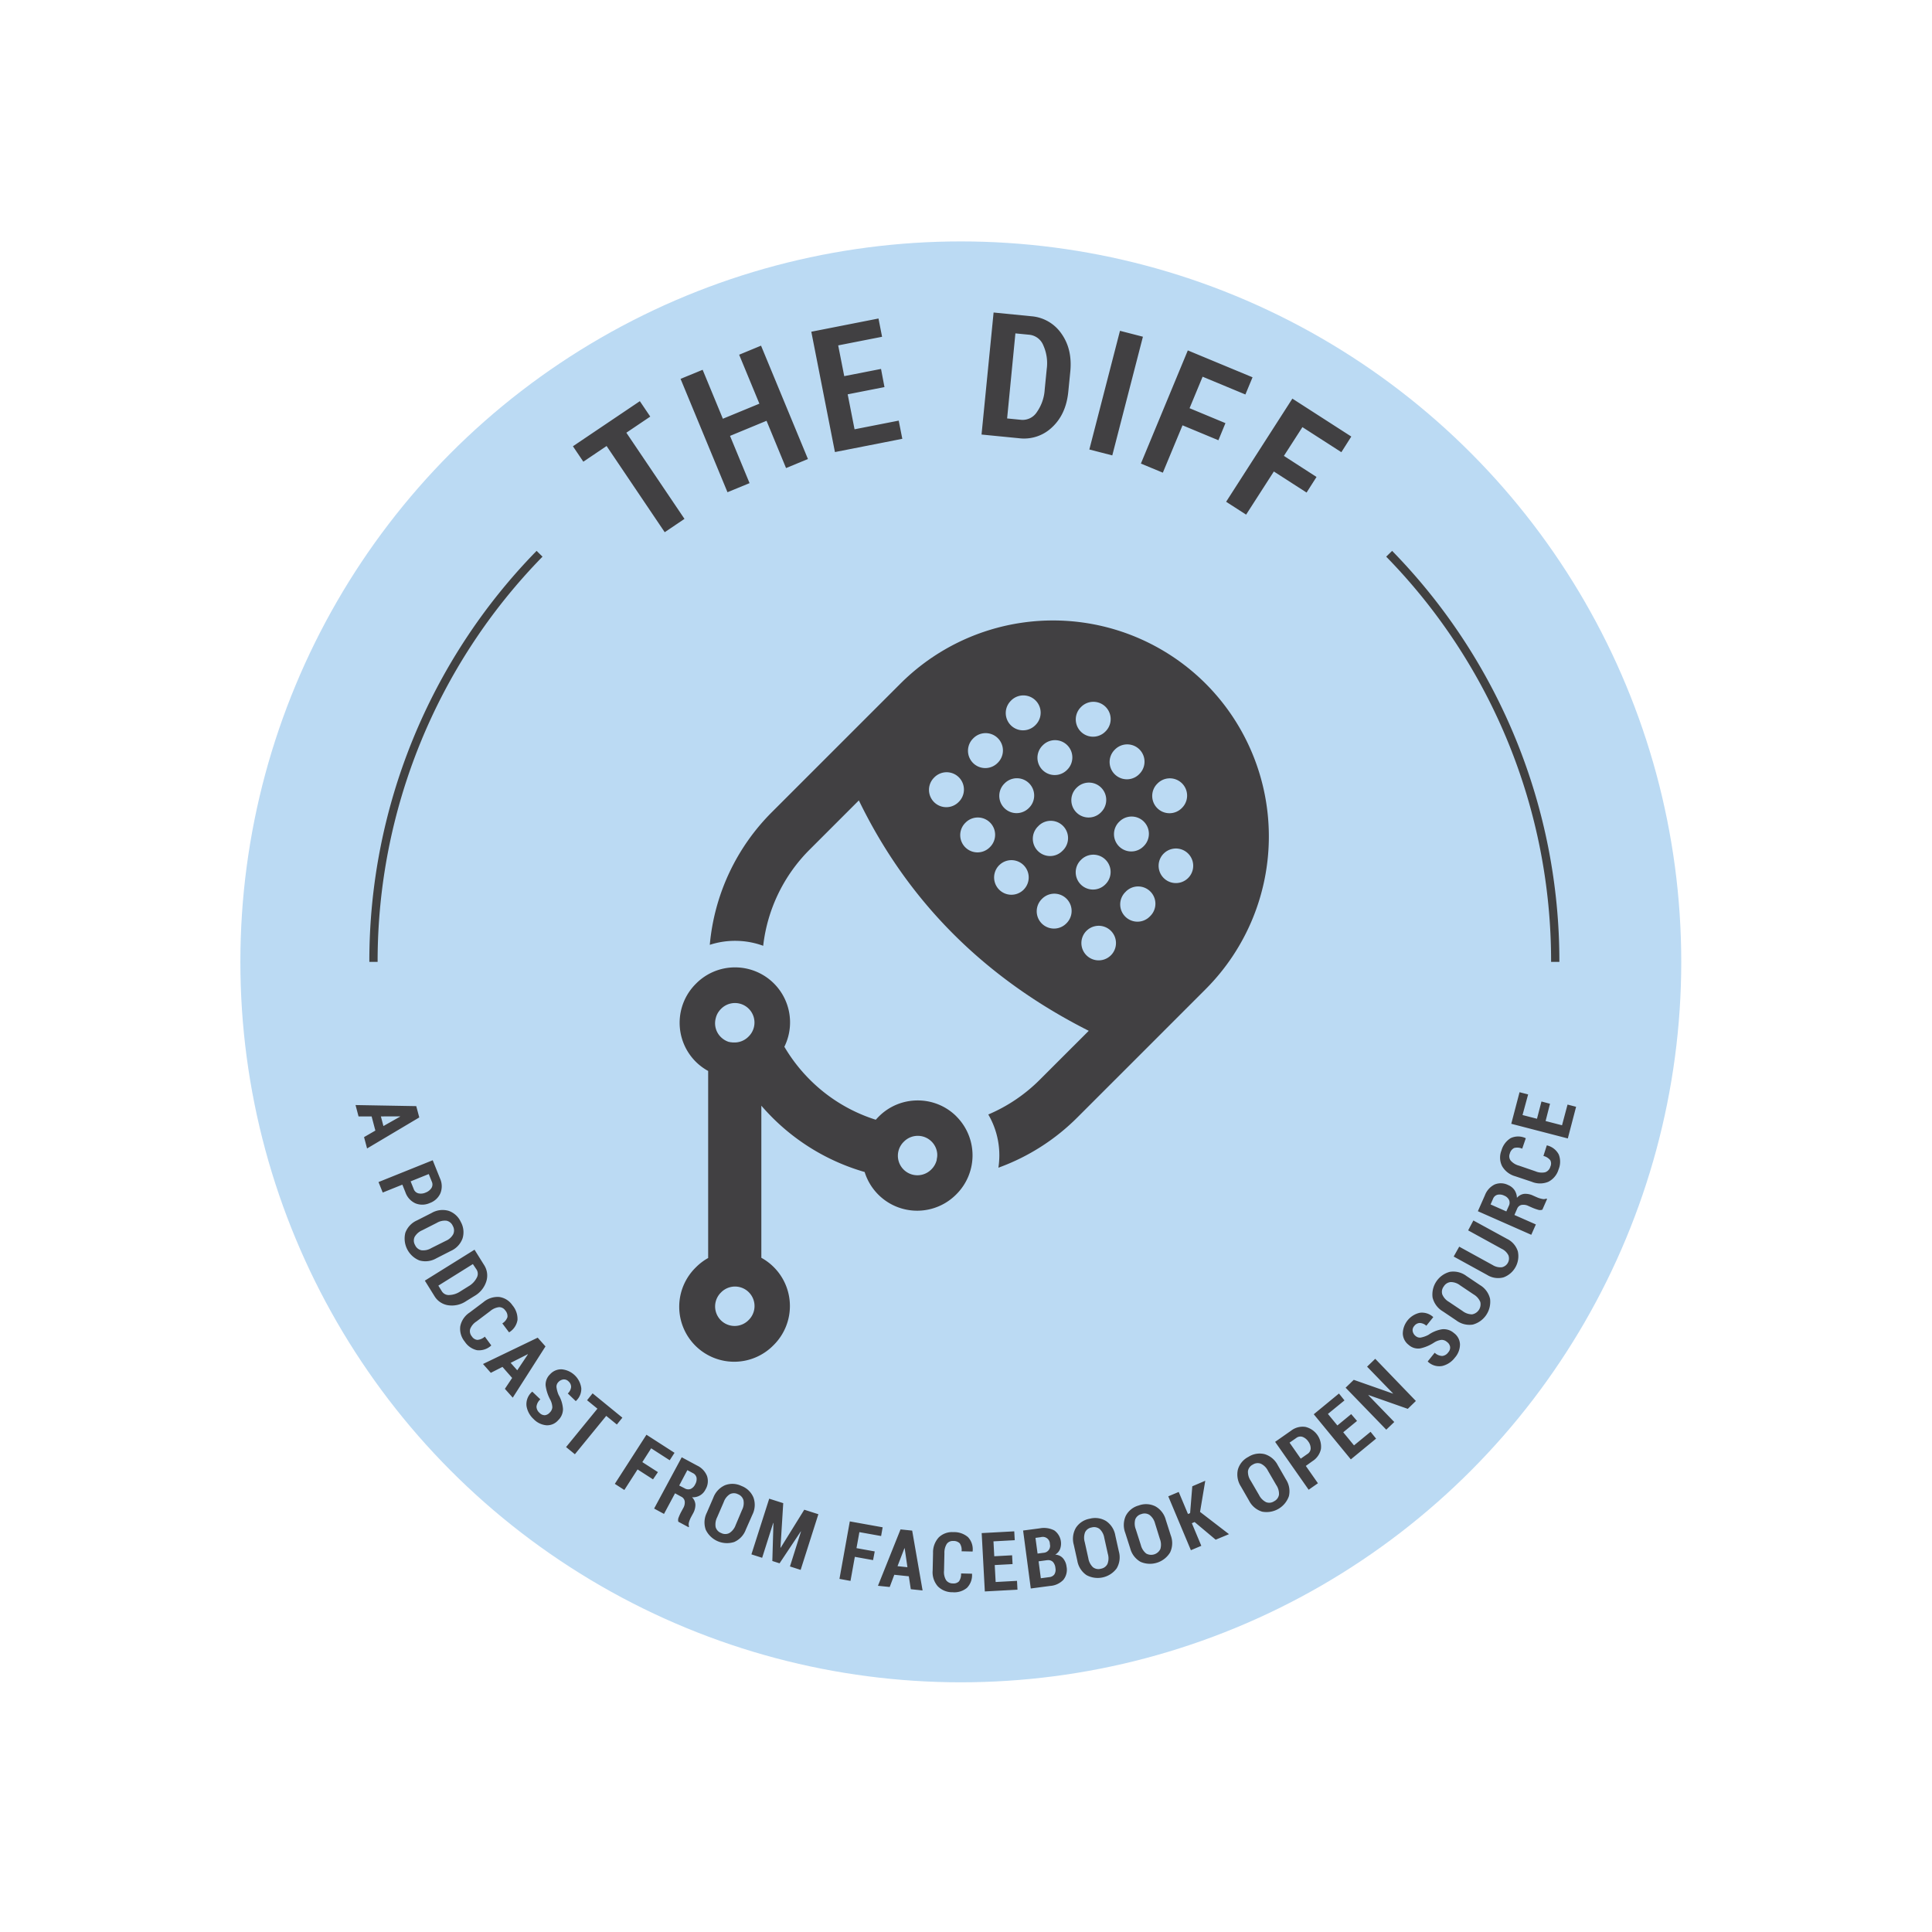
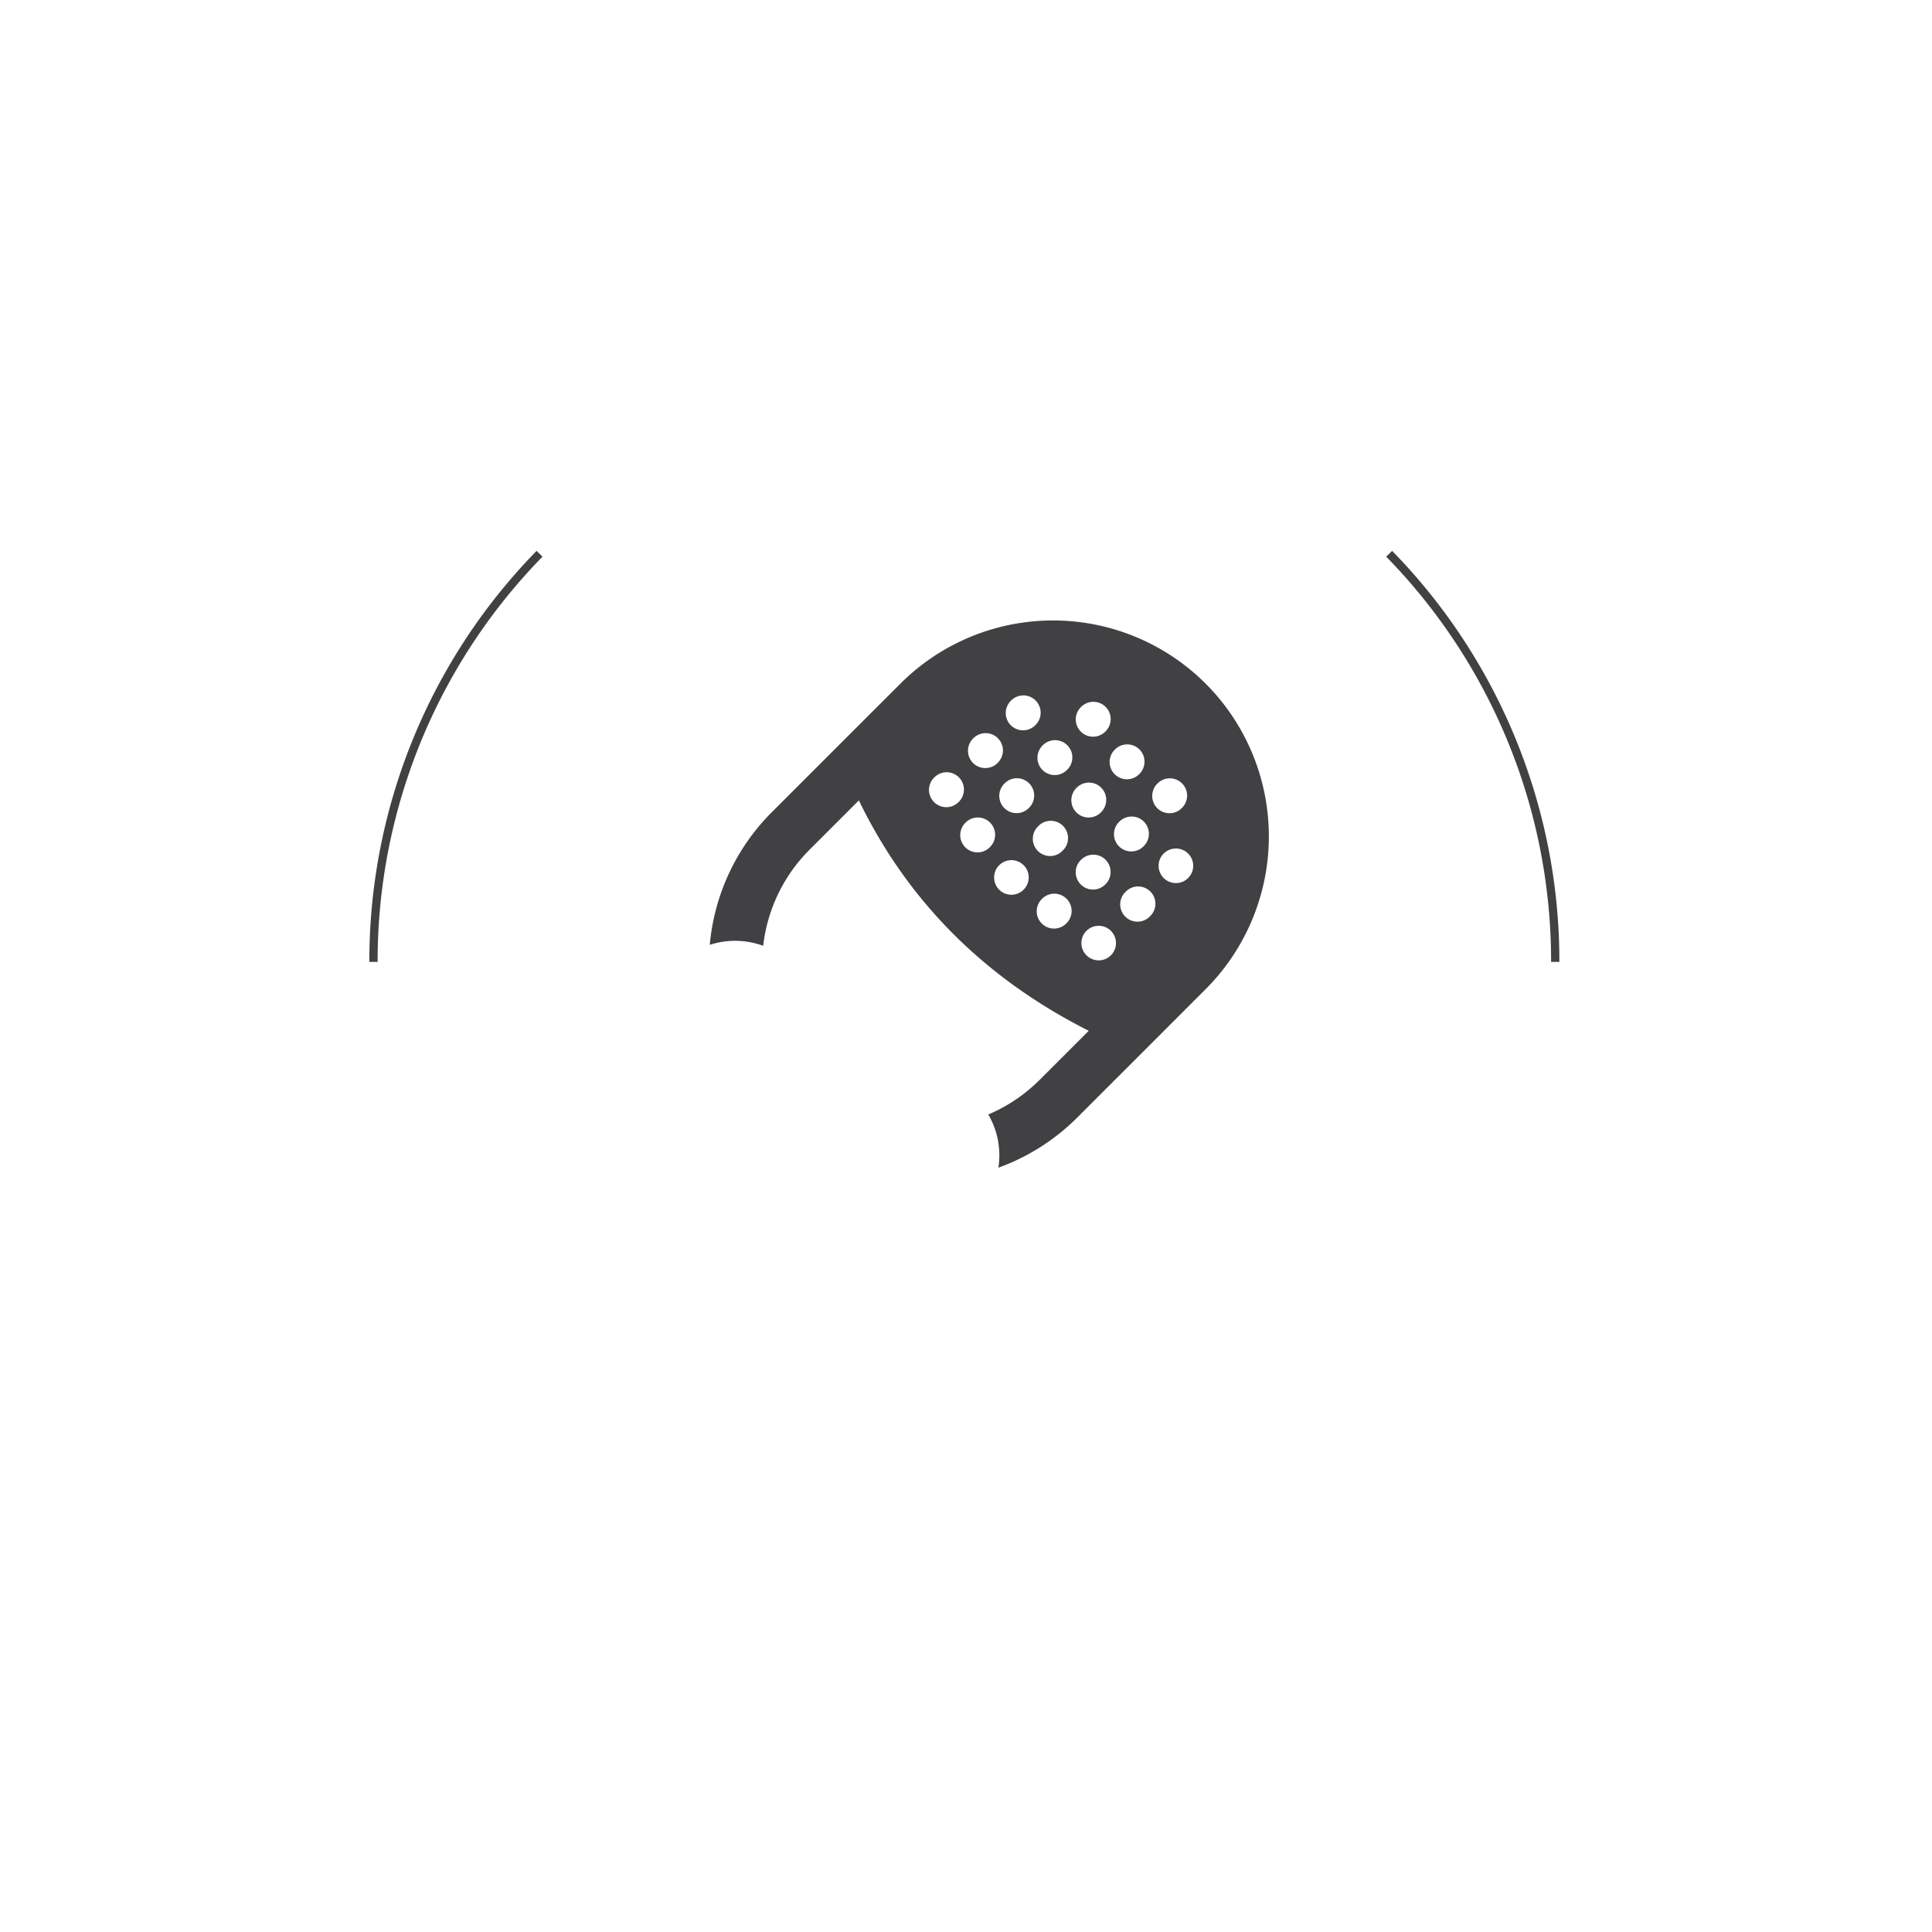
<svg xmlns="http://www.w3.org/2000/svg" width="700" height="700" viewBox="0 0 700 700">
  <defs>
    <style>.c{fill:#414042}</style>
  </defs>
-   <circle cx="348.12" cy="348.5" r="261.03" fill="#bbdaf3" />
  <path d="M563.49 348.5a211.09 211.09 0 00-60.17-147.86m-368 147.86a211.09 211.09 0 0160.17-147.86" fill="none" stroke="#414141" stroke-miterlimit="10" stroke-width="3" />
-   <path class="c" d="M235.6 150.94l-8.66 5.84L248 188l-7.16 4.83-21.06-31.23-8.43 5.68-3.77-5.59 24.25-16.34zm57.13 15.37l-7.93 3.28-7.07-17.13-13.23 5.47 7.08 17.12-8 3.29-17-41.07 8-3.29 7.33 17.74 13.23-5.46-7.33-17.74 7.93-3.28zm27.73-26.06l-13.33 2.62 2.49 12.67 16-3.14 1.3 6.59-24.41 4.8-8.56-43.6 24.34-4.79 1.3 6.62-15.9 3.12 2.19 11.14 13.33-2.61zm35.17 17.19l4.37-44.21 13.64 1.35a14.62 14.62 0 0110.94 6.31q4 5.63 3.21 13.73l-.73 7.32q-.81 8.15-5.84 12.84a14.66 14.66 0 01-12 4zm12.27-36.65l-3 30.82 5.07.5a6.12 6.12 0 005.67-2.75 15.94 15.94 0 002.88-8.27l.73-7.38a15.78 15.78 0 00-1.25-8.61 6.13 6.13 0 00-5-3.81zM403 165l-8.31-2.14 11.1-43 8.31 2.14zm38.45-5.49l-13-5.41-7.13 17.16-7.95-3.3 17-41 23.45 9.74-2.59 6.23-15.5-6.44L431 147.9l13 5.41zm31.95 18.95l-11.86-7.63-10.05 15.63-7.24-4.66 24-37.37 21.35 13.74-3.6 5.67-14.11-9.08-6.71 10.42 11.82 7.63zM136 409.63l-1.35-5.12h-4.74l-1.09-4.13 22 .39 1.09 4.1L133 416.11l-1.1-4.11zm2-5.13l.92 3.49 6.05-3.42v-.09zm7.78 24.72l-7.11 2.86-1.53-3.8 19.64-7.9 2.64 6.57a6.83 6.83 0 01.15 5.38 6.64 6.64 0 01-3.85 3.55 6.57 6.57 0 01-5.23.1 6.82 6.82 0 01-3.6-4zm3-1.19l1.11 2.76a2.44 2.44 0 001.7 1.58 4.15 4.15 0 002.6-.27 4.34 4.34 0 002.11-1.62 2.43 2.43 0 00.16-2.33l-1.11-2.77zm9.31 27.88a7.86 7.86 0 01-6.16.76 8.56 8.56 0 01-5.07-10 7.88 7.88 0 014.25-4.51l5.26-2.67a7.93 7.93 0 016.15-.79 7.54 7.54 0 014.42 4 7.62 7.62 0 01.65 6 7.89 7.89 0 01-4.24 4.53zm3.45-6.34a5.46 5.46 0 002.68-2.41 3.26 3.26 0 00-.17-3 3.17 3.17 0 00-2.27-1.87 5.7 5.7 0 00-3.52.78l-5.3 2.69a5.78 5.78 0 00-2.74 2.41 3.19 3.19 0 00.17 2.94 3.23 3.23 0 002.28 1.88 5.62 5.62 0 003.57-.77zM153.93 464l18-11.21 3.46 5.54a7 7 0 01.79 6 9.3 9.3 0 01-4.24 5.21l-3 1.85a9.22 9.22 0 01-6.54 1.53 7 7 0 01-5-3.34zm17.4-6l-12.51 7.81 1.28 2.06a2.91 2.91 0 002.69 1.34 7.51 7.51 0 004-1.32l3-1.87a7.43 7.43 0 002.9-3 2.9 2.9 0 000-3zm6.67 29.47l-.06.07a6.52 6.52 0 01-5.12 1.66 7.16 7.16 0 01-4.42-3.09 7.3 7.3 0 01-1.64-5.55 7.78 7.78 0 013.38-5l5-3.76a8 8 0 015.75-1.88 6.94 6.94 0 014.77 3 7.66 7.66 0 011.84 5.29 6.37 6.37 0 01-3 4.49h-.09l-2.41-3.21a4.34 4.34 0 001.86-2.28 3.11 3.11 0 00-.79-2.41 2.64 2.64 0 00-2.28-1.19 6 6 0 00-3.19 1.43l-5 3.77a5.72 5.72 0 00-2.25 2.72 2.93 2.93 0 00.61 2.67 2.69 2.69 0 002 1.27 4.58 4.58 0 002.7-1.18zm7.56 11.78l-3.51-4-4.22 2.15-2.83-3.2 19.82-9.54 2.82 3.17-11.86 18.57-2.85-3.2zm-.54-5.46l2.39 2.69 3.86-5.77-.05-.06zm14.18 17.99a2.91 2.91 0 00.92-1.89 6.49 6.49 0 00-.69-2.64 14.85 14.85 0 01-1.74-5.27 5.17 5.17 0 011.63-4.07 5.37 5.37 0 014.29-1.77 7.89 7.89 0 017 6.82 5.9 5.9 0 01-1.93 4.63l-.08.05-2.88-2.76a3.72 3.72 0 001.2-2.31 2.61 2.61 0 00-.93-2.06 2.26 2.26 0 00-1.86-.71 3 3 0 00-1.82.95 2.38 2.38 0 00-.69 1.8 10.33 10.33 0 00.78 2.86 11.78 11.78 0 011.58 5.07 5.57 5.57 0 01-1.76 4.11 5.26 5.26 0 01-4.29 1.81 7.32 7.32 0 01-4.61-2.26 8.12 8.12 0 01-2.56-4.77 5.94 5.94 0 012.05-5.12h.08l2.89 2.76a4.15 4.15 0 00-1.4 2.63 3.06 3.06 0 001.11 2.27 2.57 2.57 0 001.94.85 2.77 2.77 0 001.77-.98zm24.3 4.35l-3.85-3.13-11.36 13.9-3.19-2.6 11.36-13.91-3.75-3.06 2-2.49 10.79 8.81zM236.6 536l-5.6-3.6-4.79 7.45-3.45-2.22 11.46-17.8 10.17 6.55-1.74 2.7-6.72-4.33-3.2 5 5.65 3.63zm7.98 5.05l-4 7.47-3.58-1.94L247 528l5.58 3a7.1 7.1 0 013.59 3.8 5.84 5.84 0 01-.57 4.89 5 5 0 01-4.87 2.79 4.07 4.07 0 011.23 2.74 6.41 6.41 0 01-.88 3.17l-.73 1.35a9.16 9.16 0 00-.7 1.74 2.52 2.52 0 000 1.6l-.14.27-3.74-2a2.43 2.43 0 01.15-1.64 16.65 16.65 0 01.88-1.92l.7-1.3a4 4 0 00.59-2.52 2.24 2.24 0 00-1.26-1.69zm1.51-2.82l1.95 1a2.55 2.55 0 002.15.26 3.34 3.34 0 001.67-1.66 3.73 3.73 0 00.52-2.39 2.39 2.39 0 00-1.34-1.71l-2-1.07zm24.14 15.96a7.79 7.79 0 01-4.23 4.51 8.53 8.53 0 01-10.29-4.44 7.88 7.88 0 01.39-6.19l2.34-5.41a8 8 0 014.23-4.53 7.49 7.49 0 016 .27 7.57 7.57 0 014.32 4.18 7.87 7.87 0 01-.37 6.19zm-1.39-7.08a5.48 5.48 0 00.53-3.57 3.27 3.27 0 00-2-2.16 3.2 3.2 0 00-2.94 0 5.58 5.58 0 00-2.21 2.85l-2.36 5.46a5.78 5.78 0 00-.57 3.6 3.21 3.21 0 002 2.15 3.25 3.25 0 003 0 5.66 5.66 0 002.25-2.88zm13.94 13.66h.08L291.4 547l5.11 1.63-6.42 20.17-3.87-1.24 4-12.7h-.08l-7.69 11.56-2.62-.84.4-13.77h-.09l-4 12.61-3.89-1.24L278.7 543l5.08 1.62zm33.55 4.49l-6.61-1.19-1.57 8.72-4-.73 3.75-20.83 11.9 2.14-.56 3.16-7.87-1.41-1.05 5.8 6.61 1.19zm12.95 5.86l-5.26-.55-1.66 4.43-4.26-.44 8.18-20.43 4.22.44 3.77 21.68-4.27-.45zm-4.09-3.67l3.59.38-1-6.87h-.09zm26.99 2.73v.08a6.53 6.53 0 01-1.85 5.06 7.18 7.18 0 01-5.16 1.58 7.37 7.37 0 01-5.38-2.14 7.75 7.75 0 01-1.87-5.76l.14-6.28a8 8 0 012.07-5.69 6.93 6.93 0 015.29-1.91 7.66 7.66 0 015.29 1.8 6.4 6.4 0 011.69 5.15v.08l-4-.09a4.26 4.26 0 00-.65-2.86 3.07 3.07 0 00-2.39-.87 2.63 2.63 0 00-2.33 1.06 6 6 0 00-.85 3.39l-.14 6.31a5.66 5.66 0 00.75 3.44 2.93 2.93 0 002.47 1.17 2.68 2.68 0 002.21-.76 4.58 4.58 0 00.74-2.85zm14.69-3.48l-6.46.35.33 6.14 7.74-.42.17 3.2-11.83.64-1.14-21.14 11.8-.64.18 3.21-7.71.42.29 5.4 6.46-.35zm6.6 8.84l-2.78-21 6-.79a8.19 8.19 0 015.3.75 5.85 5.85 0 012.08 6.78 4.11 4.11 0 01-1.75 2 3.93 3.93 0 012.84 1.33 5.68 5.68 0 011.27 3 5.83 5.83 0 01-1.15 4.79 7.3 7.3 0 01-4.79 2.21zm2.46-12.65l2.13-.28a2.51 2.51 0 002.33-3.14 2.56 2.56 0 00-3.27-2.53l-1.95.26zm.37 2.81l.81 6.13 3-.4a2.59 2.59 0 001.91-1 3.23 3.23 0 00.38-2.29 3.83 3.83 0 00-.92-2.24 2.43 2.43 0 00-2.05-.61h-.14zm29.08-3.6a7.89 7.89 0 01-.79 6.15 8.54 8.54 0 01-10.94 2.44 7.9 7.9 0 01-3.32-5.23l-1.28-5.76a8 8 0 01.77-6.16 7.52 7.52 0 015-3.28 7.64 7.64 0 015.95.85 7.89 7.89 0 013.33 5.23zm-5.28-4.91a5.56 5.56 0 00-1.68-3.2 3.25 3.25 0 00-2.9-.56 3.18 3.18 0 00-2.37 1.73 5.61 5.61 0 00-.12 3.6l1.29 5.81a5.76 5.76 0 001.66 3.25 3.2 3.2 0 002.89.56 3.25 3.25 0 002.39-1.74 5.68 5.68 0 00.13-3.65zm24.08-.9a7.85 7.85 0 01-.23 6.19 8.55 8.55 0 01-10.68 3.42 7.88 7.88 0 01-3.77-4.9l-1.8-5.62a8 8 0 01.21-6.2 7.46 7.46 0 014.68-3.72 7.6 7.6 0 016 .3 7.9 7.9 0 013.8 4.92zm-5.71-4.42a5.55 5.55 0 00-2-3 3.29 3.29 0 00-2.94-.29 3.2 3.2 0 00-2.21 1.93 5.75 5.75 0 00.21 3.61l1.81 5.66a5.75 5.75 0 001.94 3.09 3.69 3.69 0 005.15-1.65 5.64 5.64 0 00-.19-3.65zm14.36-.41l-1 .43 3.43 8.19-3.78 1.59-8.19-19.52 3.78-1.59 3.36 8 .77-.32.79-9.73 4.7-2-1.89 11.28 10.49 8.07-4.83 2zM465.91 536a7.85 7.85 0 011.08 6.1 8.58 8.58 0 01-9.71 5.6 7.92 7.92 0 01-4.73-4l-2.94-5.11a8 8 0 01-1.11-6.1 7.45 7.45 0 013.79-4.62 7.56 7.56 0 015.92-1 7.92 7.92 0 014.75 4zm-6.51-3.12a5.57 5.57 0 00-2.56-2.55 3.26 3.26 0 00-2.94.33 3.19 3.19 0 00-1.74 2.36 5.69 5.69 0 001 3.48l3 5.15a5.78 5.78 0 002.56 2.61 3.17 3.17 0 002.92-.33 3.24 3.24 0 001.76-2.37 5.68 5.68 0 00-1-3.52zm13.72-1.75l4.39 6.28-3.36 2.35L462 522.41l5.8-4.06A6.83 6.83 0 01473 517a7.36 7.36 0 015.6 8 6.87 6.87 0 01-3.08 4.41zm-1.84-2.63l2.44-1.71a2.41 2.41 0 001.16-2 4.17 4.17 0 00-.85-2.48 4.37 4.37 0 00-2.06-1.69 2.43 2.43 0 00-2.3.38l-2.44 1.7zm20.4-13.67l-5 4.11 3.9 4.75 6-4.92 2 2.47-9.15 7.52L476 512.41l9.13-7.51 2 2.49-6 4.9 3.43 4.18 5-4.11zM513 507.6l-2.94 2.85-14.22-5-.05.08 9.38 9.69-2.9 2.78-14.73-15.21 2.95-2.85 14.23 5v-.07l-9.4-9.7 2.95-2.85zm11.26-21.39a2.91 2.91 0 00-2-.75 6.36 6.36 0 00-2.57.91 14.85 14.85 0 01-5.1 2.18 5.11 5.11 0 01-4.2-1.27 5.37 5.37 0 01-2.13-4.11 7.86 7.86 0 016.19-7.53 6 6 0 014.79 1.52l.05.08-2.5 3.1a3.79 3.79 0 00-2.4-1 2.64 2.64 0 00-2 1.11 2.23 2.23 0 00-.54 1.91 2.88 2.88 0 001.1 1.73 2.33 2.33 0 001.84.53 9.78 9.78 0 002.79-1 11.87 11.87 0 014.91-2 5.59 5.59 0 014.31 1.38 5.29 5.29 0 012.18 4.12 7.29 7.29 0 01-1.86 4.79 8.07 8.07 0 01-4.53 3 5.93 5.93 0 01-5.28-1.59v-.08l2.51-3.12a4.12 4.12 0 002.73 1.17 3 3 0 002.17-1.31 2.52 2.52 0 00.68-2 2.73 2.73 0 00-1.14-1.77zm11.96-20.6a7.83 7.83 0 013.66 5 8.55 8.55 0 01-6.25 9.31 7.93 7.93 0 01-6-1.52l-4.9-3.29a8 8 0 01-3.68-5 8.49 8.49 0 016.26-9.3 7.92 7.92 0 016 1.5zm-7.22.08a5.49 5.49 0 00-3.41-1.17 3.26 3.26 0 00-2.49 1.59 3.18 3.18 0 00-.53 2.89 5.63 5.63 0 002.4 2.69l4.93 3.31a5.76 5.76 0 003.44 1.22 3.7 3.7 0 003-4.49 5.72 5.72 0 00-2.42-2.74zm4.83-23.49l12.17 6.65a7.53 7.53 0 013.94 4.53 8.19 8.19 0 01-5.2 9.44 7.51 7.51 0 01-5.92-.89l-12.12-6.66 2-3.58 12.12 6.66a5.27 5.27 0 003.33.8 3.25 3.25 0 002.38-4.32 5.23 5.23 0 00-2.47-2.38l-12.12-6.66zm14.87-1.99l7.77 3.43-1.66 3.75-19.35-8.54 2.56-5.8a7.18 7.18 0 013.5-3.88 5.9 5.9 0 014.93.2 5.17 5.17 0 012.29 1.84 5.35 5.35 0 01.87 2.79 4.09 4.09 0 012.64-1.44 6.37 6.37 0 013.22.63l1.41.62a8.43 8.43 0 001.78.56 2.47 2.47 0 001.6-.09l.28.13-1.71 3.88a2.39 2.39 0 01-1.65 0 16.67 16.67 0 01-2-.72l-1.36-.6a4.11 4.11 0 00-2.56-.4 2.25 2.25 0 00-1.58 1.4zm-2.93-1.29l.9-2a2.53 2.53 0 00.08-2.16 3.27 3.27 0 00-1.75-1.56 3.66 3.66 0 00-2.43-.32 2.39 2.39 0 00-1.61 1.46l-.9 2.05zM560.43 415h.09a6.51 6.51 0 014.25 3.3 7.2 7.2 0 01-.07 5.4 7.35 7.35 0 01-3.68 4.47 7.8 7.8 0 01-6.06 0l-5.96-1.99a7.93 7.93 0 01-4.78-3.7 6.9 6.9 0 01-.22-5.62 7.66 7.66 0 013.34-4.49 6.37 6.37 0 015.41 0l.07.06-1.3 3.76a4.37 4.37 0 00-2.92-.25 3.11 3.11 0 00-1.56 2 2.6 2.6 0 00.3 2.55 6 6 0 003 1.84l6 2.06a5.78 5.78 0 003.51.34 2.91 2.91 0 001.86-2 2.68 2.68 0 000-2.34 4.61 4.61 0 00-2.5-1.57zm1.17-15.09l-1.6 6.26 5.95 1.54 2-7.5 3.1.8-3 11.47-20.49-5.31 3-11.44 3.11.8-2.03 7.47 5.24 1.35 1.62-6.26zm-215.04 4.61a19.77 19.77 0 00-14.06-5.81 19.83 19.83 0 00-14.11 5.85l-.14.14c-.33.33-.64.68-.94 1a58.66 58.66 0 01-23.92-14.55 59.46 59.46 0 01-9.2-11.89 19.93 19.93 0 00-17.86-28.76 19.83 19.83 0 00-14.11 5.85l-.14.14a19.93 19.93 0 000 28.18 20.23 20.23 0 004.5 3.36v67.77a19.88 19.88 0 00-4.41 3.34l-.14.14a19.92 19.92 0 1028.22 28.12l.14-.14a19.92 19.92 0 00-.05-28.17 20 20 0 00-4.49-3.37v-55.1q1.85 2.13 3.86 4.16a77.76 77.76 0 0033.57 19.86 19.92 19.92 0 0033.14 8.16l.14-.14a19.92 19.92 0 00-.05-28.17zM259.31 369a7 7 0 01.67-1.8 5.92 5.92 0 01.45-.7l.12-.17a7.92 7.92 0 01.6-.7l.14-.14a7.07 7.07 0 0110 10l-.14.14a7.07 7.07 0 01-5 2.08h-.66l-.37-.06h-.28l-.5-.11h-.13a5.62 5.62 0 01-.58-.19 7.18 7.18 0 01-2.27-1.43c-.05-.05-.11-.09-.16-.15a7 7 0 01-1.89-6.77zm12 109.21l-.14.14a7.07 7.07 0 11-10-10l.14-.14a7.07 7.07 0 0110 10zm68.19-58.84v.05a5.2 5.2 0 01-.11.67v.18a4.61 4.61 0 01-.15.53 1.43 1.43 0 01-.08.22 3.85 3.85 0 01-.19.47 2.56 2.56 0 01-.11.24c-.07.15-.15.29-.23.44l-.14.23c-.09.15-.2.29-.3.43l-.14.2c-.16.2-.34.39-.52.58l-.14.14a7.07 7.07 0 01-10-10l.14-.14a7.06 7.06 0 0110 0 6.64 6.64 0 01.56.63 7 7 0 011.47 3.59 7.21 7.21 0 01-.03 1.55z" />
  <path class="c" d="M436.85 247.72a78.23 78.23 0 00-110.64 0l-46.45 46.44a77.7 77.7 0 00-22.59 48.17 29.56 29.56 0 019.16-1.45 29.58 29.58 0 0110.19 1.8 58.54 58.54 0 0116.87-34.89L311.18 290q26.6 54.84 83.29 83.48l-17.7 17.69a58.7 58.7 0 01-18.69 12.63 29.39 29.39 0 014 14.77 30.7 30.7 0 01-.34 4.51 78 78 0 0028.68-18.28l46.45-46.45a78.33 78.33 0 00-.02-110.63zM404 271.53a6.26 6.26 0 118.84 8.87l-.12.13a6.26 6.26 0 01-8.84-8.88zm-12.4-15.29l.12-.12a6.26 6.26 0 118.87 8.84l-.12.12a6.26 6.26 0 11-8.87-8.84zm7.4 38l-.13.12a6.26 6.26 0 01-8.87-8.86l.12-.12a6.26 6.26 0 018.85 8.87zM377.85 270a6.26 6.26 0 118.84 8.87l-.12.12a6.26 6.26 0 01-8.84-8.87zm-11.62-16.07l.12-.13a6.26 6.26 0 118.87 8.85l-.12.12a6.26 6.26 0 11-8.87-8.84zm-13.86 13.85l.12-.12a6.27 6.27 0 118.89 8.83l-.12.12a6.27 6.27 0 01-8.89-8.83zm-5.24 23a6.27 6.27 0 01-8.89-8.83l.12-.12a6.27 6.27 0 118.89 8.83zm11.46 16.23a6.26 6.26 0 01-8.84-8.87l.12-.12a6.26 6.26 0 118.84 8.87zM371 322.22l-.12.13a6.26 6.26 0 01-8.86-8.86l.13-.12a6.26 6.26 0 018.85 8.85zm1.74-29.43a6.26 6.26 0 01-8.84-8.87l.12-.12a6.26 6.26 0 118.84 8.87zm3.42 6.57l.12-.13a6.26 6.26 0 118.86 8.86l-.13.12a6.26 6.26 0 11-8.85-8.85zm10.28 35.12l-.12.12a6.26 6.26 0 11-8.87-8.84l.12-.12a6.26 6.26 0 118.87 8.84zm3.31-18.43a6.23 6.23 0 011.83-4.42l.12-.12a6.26 6.26 0 118.87 8.84l-.12.12a6.27 6.27 0 01-10.7-4.42zM402.62 346l-.12.12a6.26 6.26 0 01-8.86-8.85l.13-.12a6.26 6.26 0 018.85 8.85zm1-43.77a6.27 6.27 0 011.83-4.43l.13-.12a6.26 6.26 0 118.85 8.86l-.12.12a6.26 6.26 0 01-10.69-4.43zm13.17 29.64l-.12.12a6.26 6.26 0 11-8.85-8.85l.12-.13a6.26 6.26 0 118.85 8.86zm.68-43.49a6.22 6.22 0 011.84-4.43l.12-.12a6.26 6.26 0 118.84 8.87l-.12.12a6.26 6.26 0 01-10.68-4.44zM430.6 318l-.12.12a6.26 6.26 0 01-8.86-8.85l.13-.12a6.26 6.26 0 018.85 8.85z" />
</svg>